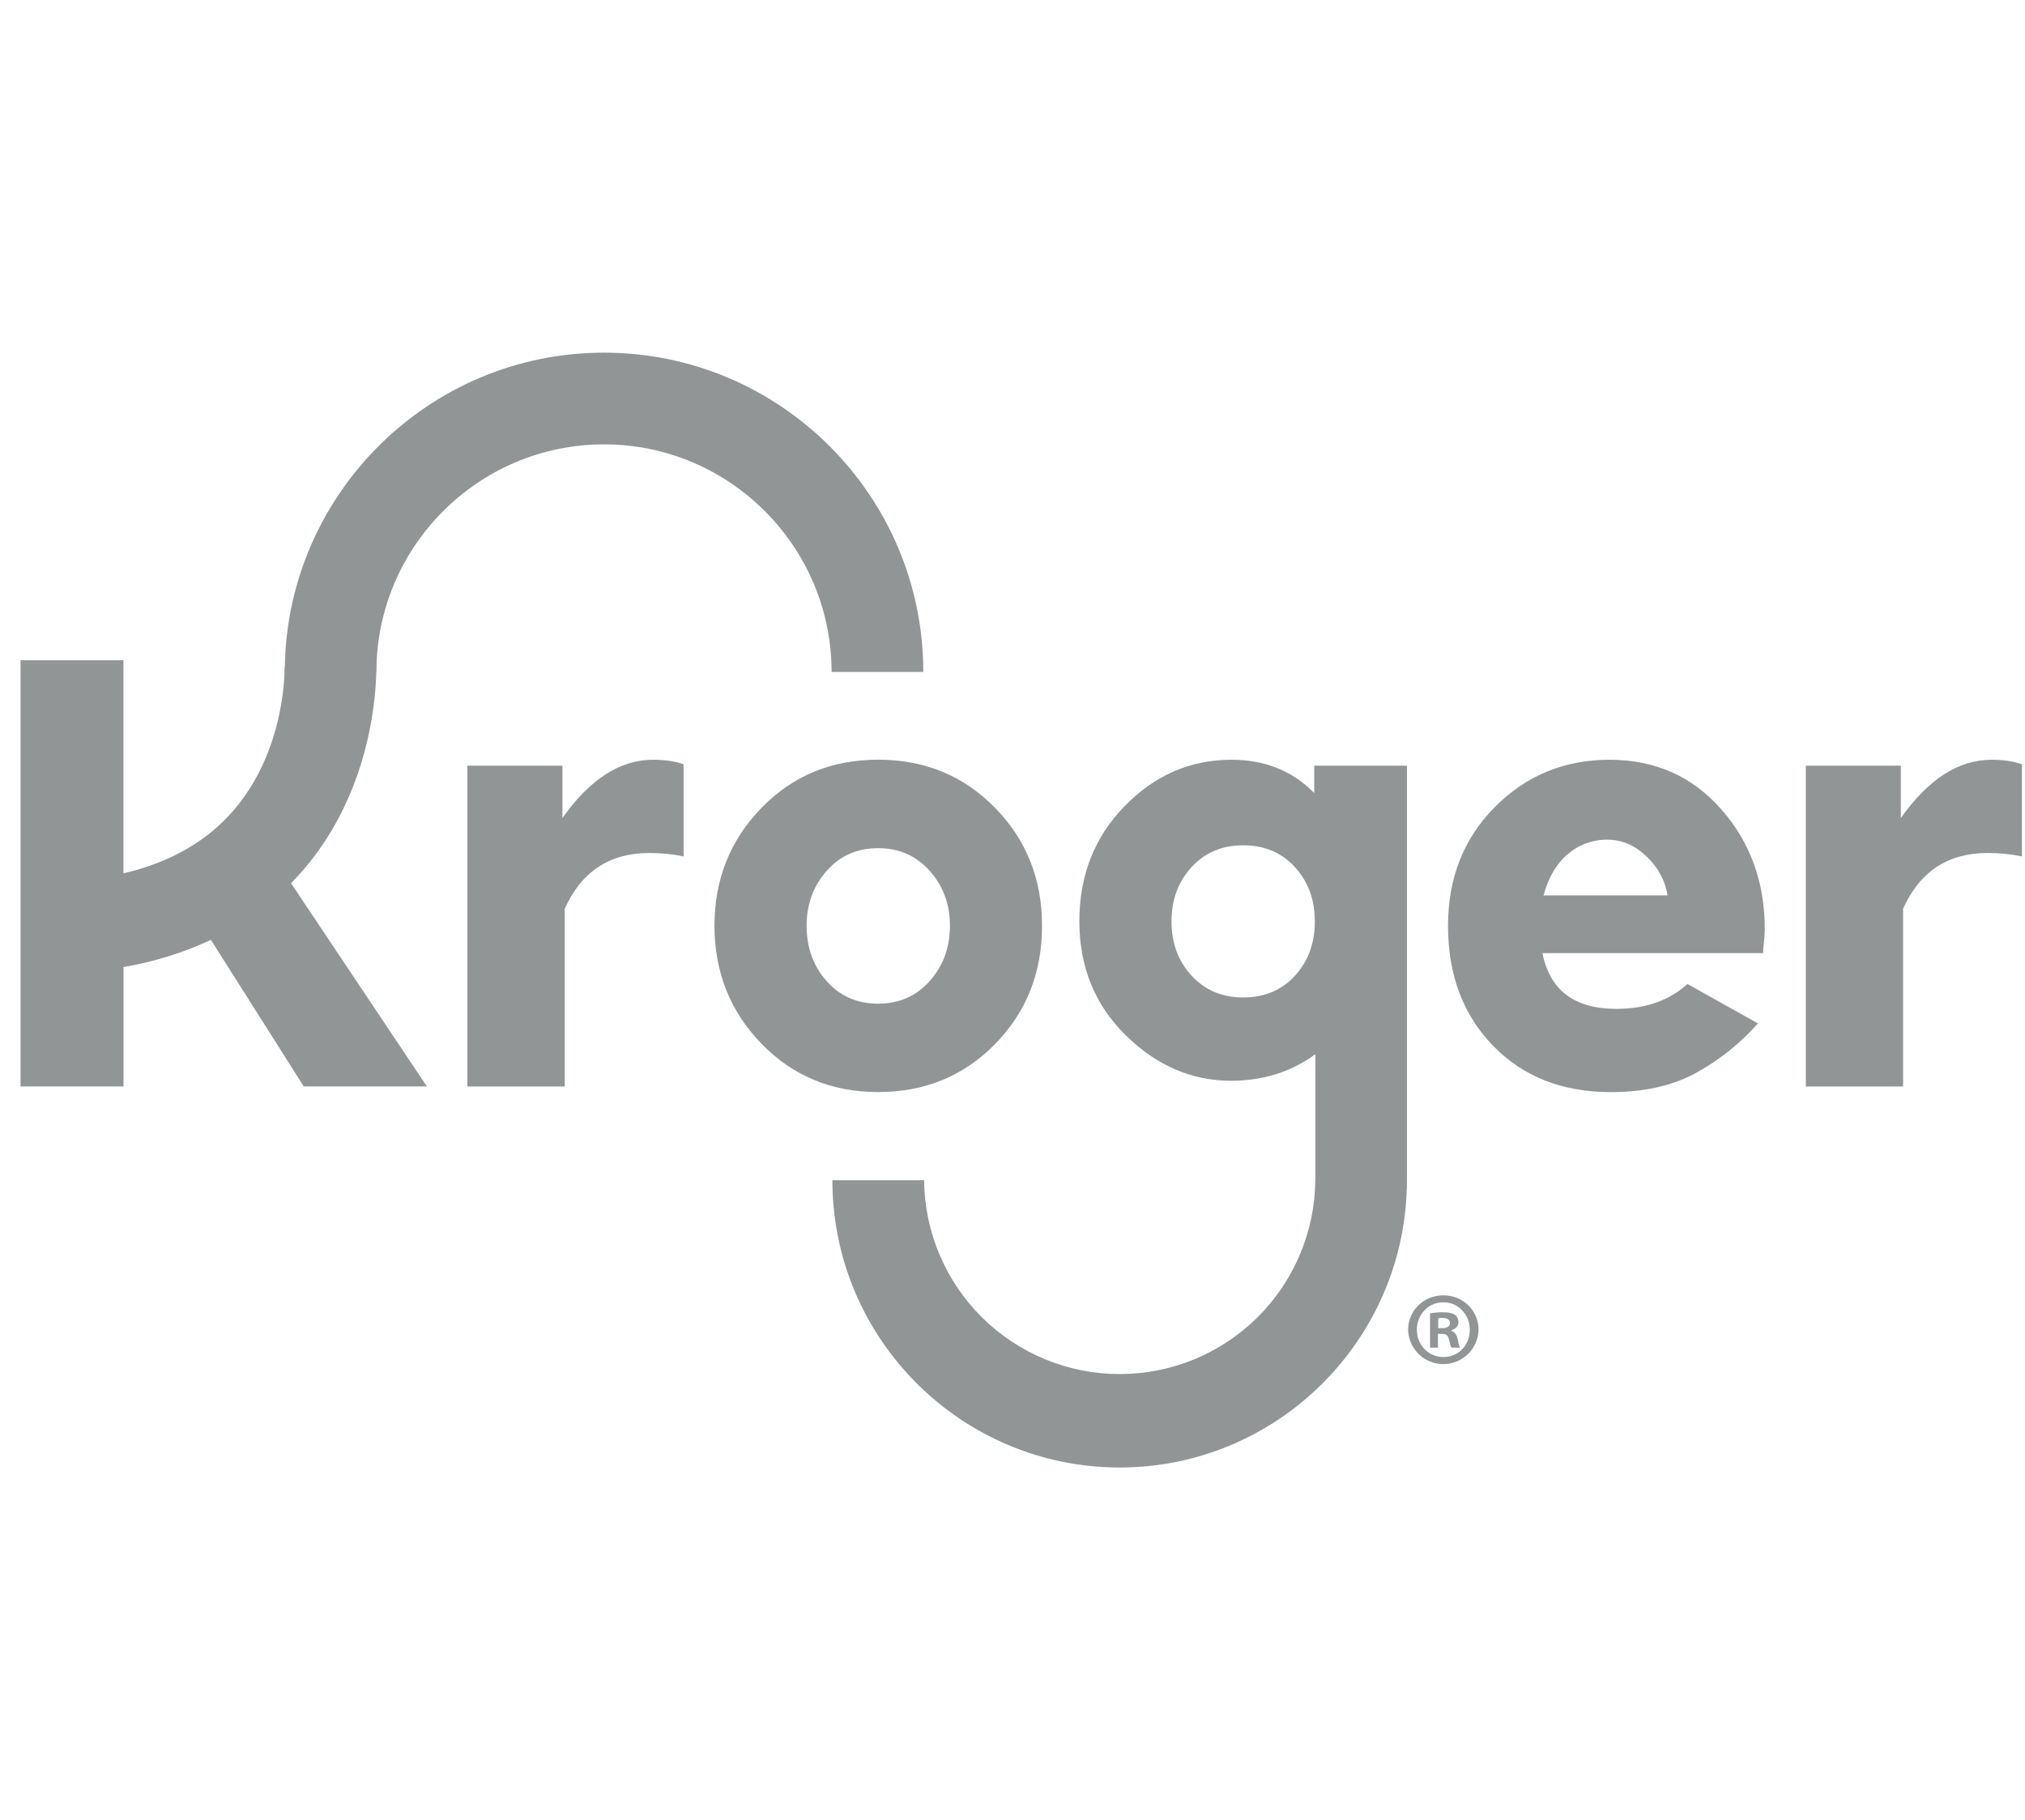
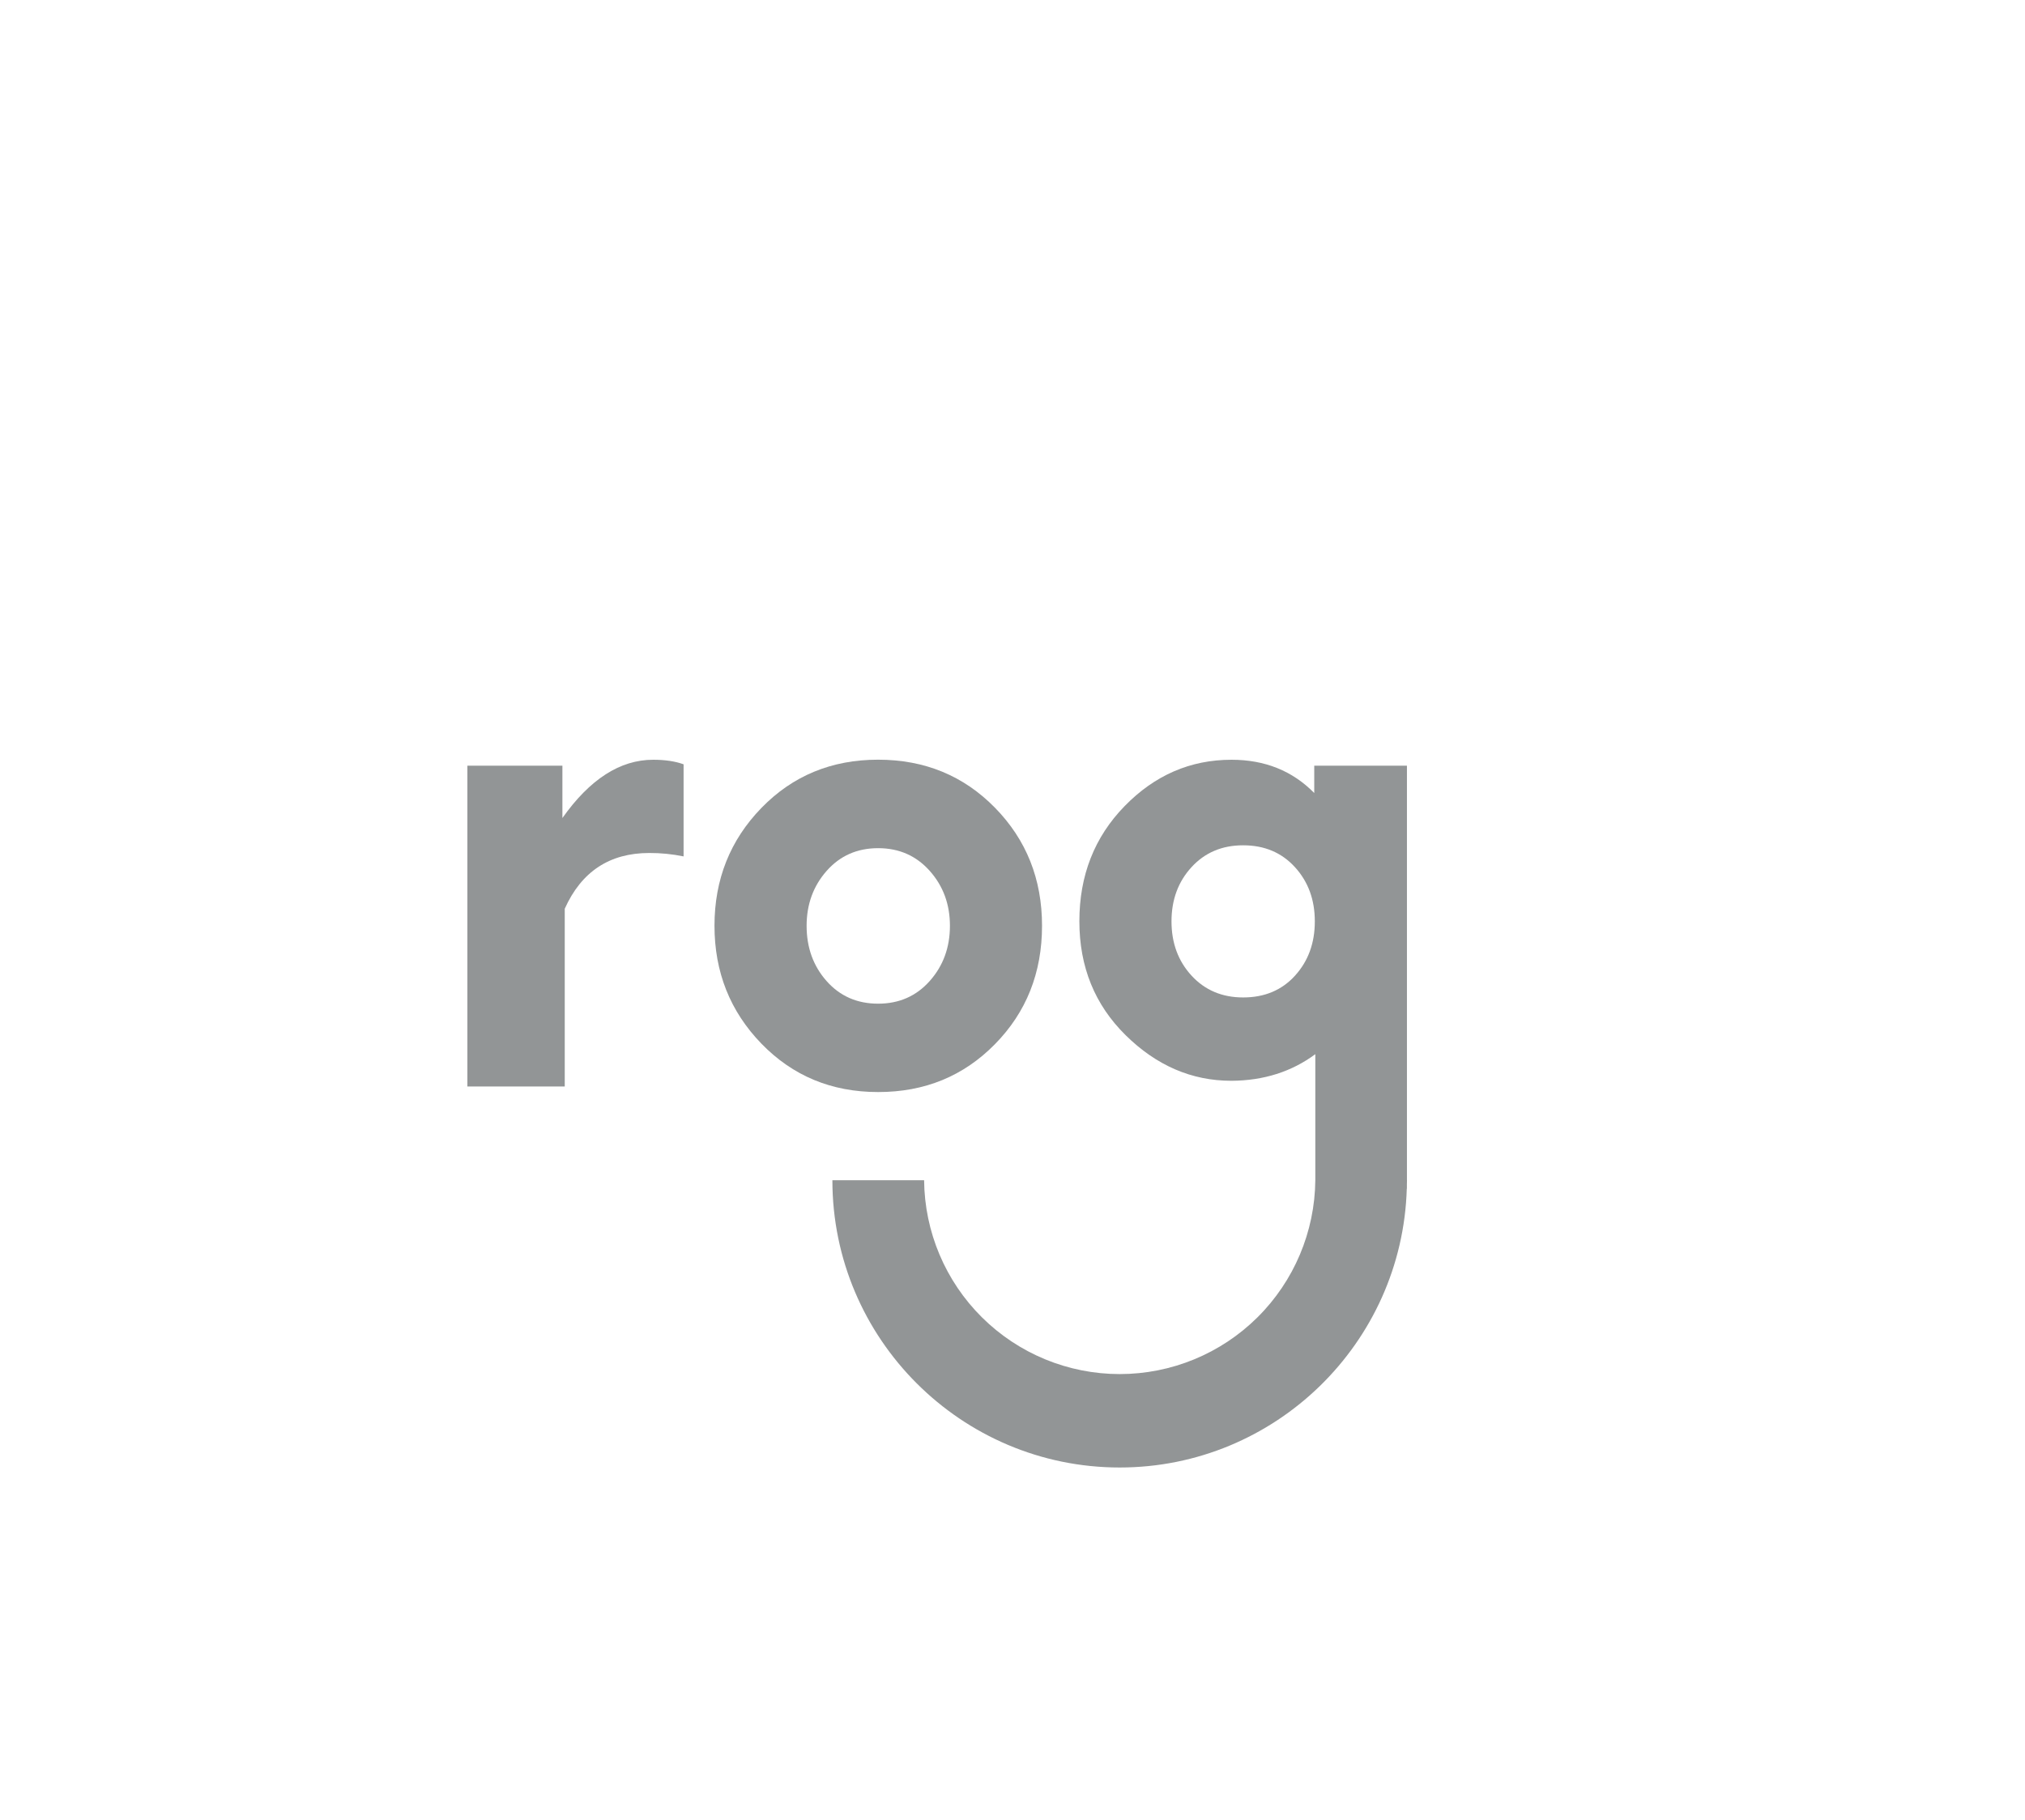
<svg xmlns="http://www.w3.org/2000/svg" width="89" height="80" viewBox="0 0 89 80" fill="none">
  <path d="M24.718 35.954V33.655H20.542V47.754H24.821V39.94C25.554 38.308 26.791 37.492 28.532 37.491C29.04 37.489 29.547 37.539 30.044 37.641V33.593C29.677 33.459 29.231 33.393 28.707 33.393C27.256 33.393 25.926 34.246 24.718 35.954Z" fill="#929596" />
  <path d="M43.73 45.892C45.109 44.49 45.798 42.755 45.798 40.688C45.798 38.638 45.109 36.91 43.73 35.502C42.351 34.094 40.639 33.39 38.593 33.39C36.548 33.39 34.838 34.097 33.464 35.511C32.09 36.926 31.402 38.651 31.402 40.688C31.402 42.724 32.089 44.452 33.464 45.87C34.839 47.288 36.548 47.998 38.593 47.998C40.639 48 42.351 47.298 43.73 45.892ZM36.332 43.123C35.745 42.462 35.451 41.651 35.451 40.691C35.451 39.747 35.745 38.942 36.332 38.277C36.919 37.612 37.673 37.279 38.594 37.279C39.514 37.279 40.27 37.612 40.862 38.277C41.455 38.943 41.75 39.747 41.75 40.691C41.75 41.643 41.454 42.452 40.862 43.117C40.271 43.782 39.515 44.114 38.594 44.114C37.673 44.114 36.919 43.784 36.332 43.123Z" fill="#929596" />
-   <path d="M70.739 33.393C68.757 33.393 67.078 34.084 65.703 35.467C64.328 36.851 63.641 38.592 63.641 40.691C63.641 42.842 64.299 44.598 65.615 45.958C66.932 47.318 68.656 47.999 70.789 48.001C72.222 48.001 73.446 47.734 74.463 47.199C75.52 46.632 76.468 45.88 77.262 44.981L74.163 43.248C73.364 43.977 72.323 44.342 71.039 44.342C69.198 44.342 68.115 43.525 67.79 41.892H77.488C77.49 41.778 77.499 41.663 77.513 41.549C77.53 41.403 77.542 41.27 77.551 41.149C77.559 41.028 77.563 40.927 77.563 40.843C77.563 38.777 76.926 37.019 75.651 35.57C74.376 34.12 72.739 33.394 70.739 33.393ZM67.84 39.355C68.048 38.572 68.402 37.969 68.902 37.544C69.387 37.124 70.01 36.897 70.651 36.906C71.285 36.906 71.858 37.153 72.37 37.646C72.882 38.139 73.189 38.709 73.289 39.355L67.84 39.355Z" fill="#929596" />
-   <path d="M87.529 33.393C86.079 33.393 84.75 34.247 83.543 35.955V33.655H79.368V47.754H83.642V39.94C84.375 38.308 85.612 37.492 87.353 37.491C87.861 37.489 88.368 37.539 88.865 37.641V33.593C88.497 33.459 88.051 33.393 87.529 33.393Z" fill="#929596" />
-   <path d="M16.425 30.995C16.489 30.51 16.526 30.022 16.539 29.533H16.544C16.544 24.018 21.034 19.531 26.547 19.531C32.06 19.531 36.549 24.02 36.549 29.533H40.58C40.58 21.795 34.285 15.5 26.547 15.5C18.889 15.5 12.649 21.666 12.518 29.293H12.511C12.508 29.69 12.48 30.087 12.428 30.48C12.243 31.913 11.709 33.978 10.211 35.68C9.039 37.013 7.435 37.915 5.426 38.385V29.018H0.903V47.751H5.427V42.503C6.756 42.279 8.048 41.878 9.27 41.31L13.35 47.751H18.761L12.791 38.819C12.943 38.664 13.092 38.506 13.237 38.343C15.408 35.875 16.169 32.986 16.425 30.995Z" fill="#929596" />
  <path d="M61.836 51.874V33.655H57.762V34.855C56.804 33.88 55.592 33.393 54.126 33.393C52.317 33.393 50.751 34.072 49.426 35.432C48.101 36.792 47.439 38.479 47.439 40.492C47.439 42.495 48.117 44.164 49.473 45.5C50.829 46.836 52.379 47.504 54.122 47.503C55.538 47.495 56.767 47.105 57.809 46.333C57.809 46.361 57.809 50.582 57.809 51.874C57.788 54.141 56.873 56.308 55.264 57.903C53.654 59.499 51.478 60.394 49.212 60.394C46.945 60.394 44.77 59.499 43.16 57.903C41.55 56.308 40.635 54.141 40.615 51.874H36.584C36.584 58.837 42.249 64.5 49.21 64.5C56.047 64.5 61.629 59.037 61.829 52.246H61.834V52.054C61.834 51.993 61.838 51.933 61.838 51.872L61.836 51.874ZM56.919 42.881C56.34 43.52 55.579 43.84 54.638 43.84C53.713 43.84 52.956 43.52 52.369 42.881C51.782 42.243 51.488 41.448 51.488 40.497C51.488 39.546 51.782 38.751 52.369 38.112C52.956 37.472 53.713 37.152 54.638 37.153C55.571 37.153 56.329 37.472 56.912 38.112C57.496 38.751 57.788 39.546 57.787 40.497C57.788 41.447 57.498 42.242 56.918 42.881H56.919Z" fill="#929596" />
-   <path d="M64.984 58.441C64.975 58.845 64.808 59.231 64.519 59.514C64.229 59.798 63.84 59.956 63.435 59.956C63.03 59.956 62.641 59.798 62.352 59.514C62.062 59.231 61.895 58.845 61.887 58.441C61.887 57.604 62.576 56.933 63.44 56.933C64.303 56.933 64.984 57.606 64.984 58.441ZM62.273 58.441C62.273 59.111 62.769 59.644 63.449 59.644C64.11 59.644 64.598 59.111 64.598 58.452C64.598 57.792 64.111 57.239 63.44 57.239C62.769 57.239 62.273 57.779 62.273 58.441H62.273ZM63.201 59.231H62.85V57.724C63.041 57.69 63.235 57.675 63.429 57.678C63.713 57.678 63.842 57.724 63.953 57.788C64 57.829 64.038 57.88 64.064 57.937C64.089 57.994 64.102 58.056 64.1 58.119C64.1 58.285 63.971 58.413 63.788 58.47V58.488C63.934 58.544 64.017 58.654 64.063 58.856C64.11 59.085 64.133 59.177 64.174 59.232H63.797C63.751 59.177 63.727 59.039 63.678 58.865C63.65 58.699 63.558 58.626 63.365 58.626H63.199L63.201 59.231ZM63.21 58.377H63.375C63.568 58.377 63.726 58.312 63.726 58.156C63.726 58.016 63.625 57.926 63.405 57.926C63.34 57.925 63.275 57.931 63.212 57.945L63.21 58.377Z" fill="#929596" />
</svg>